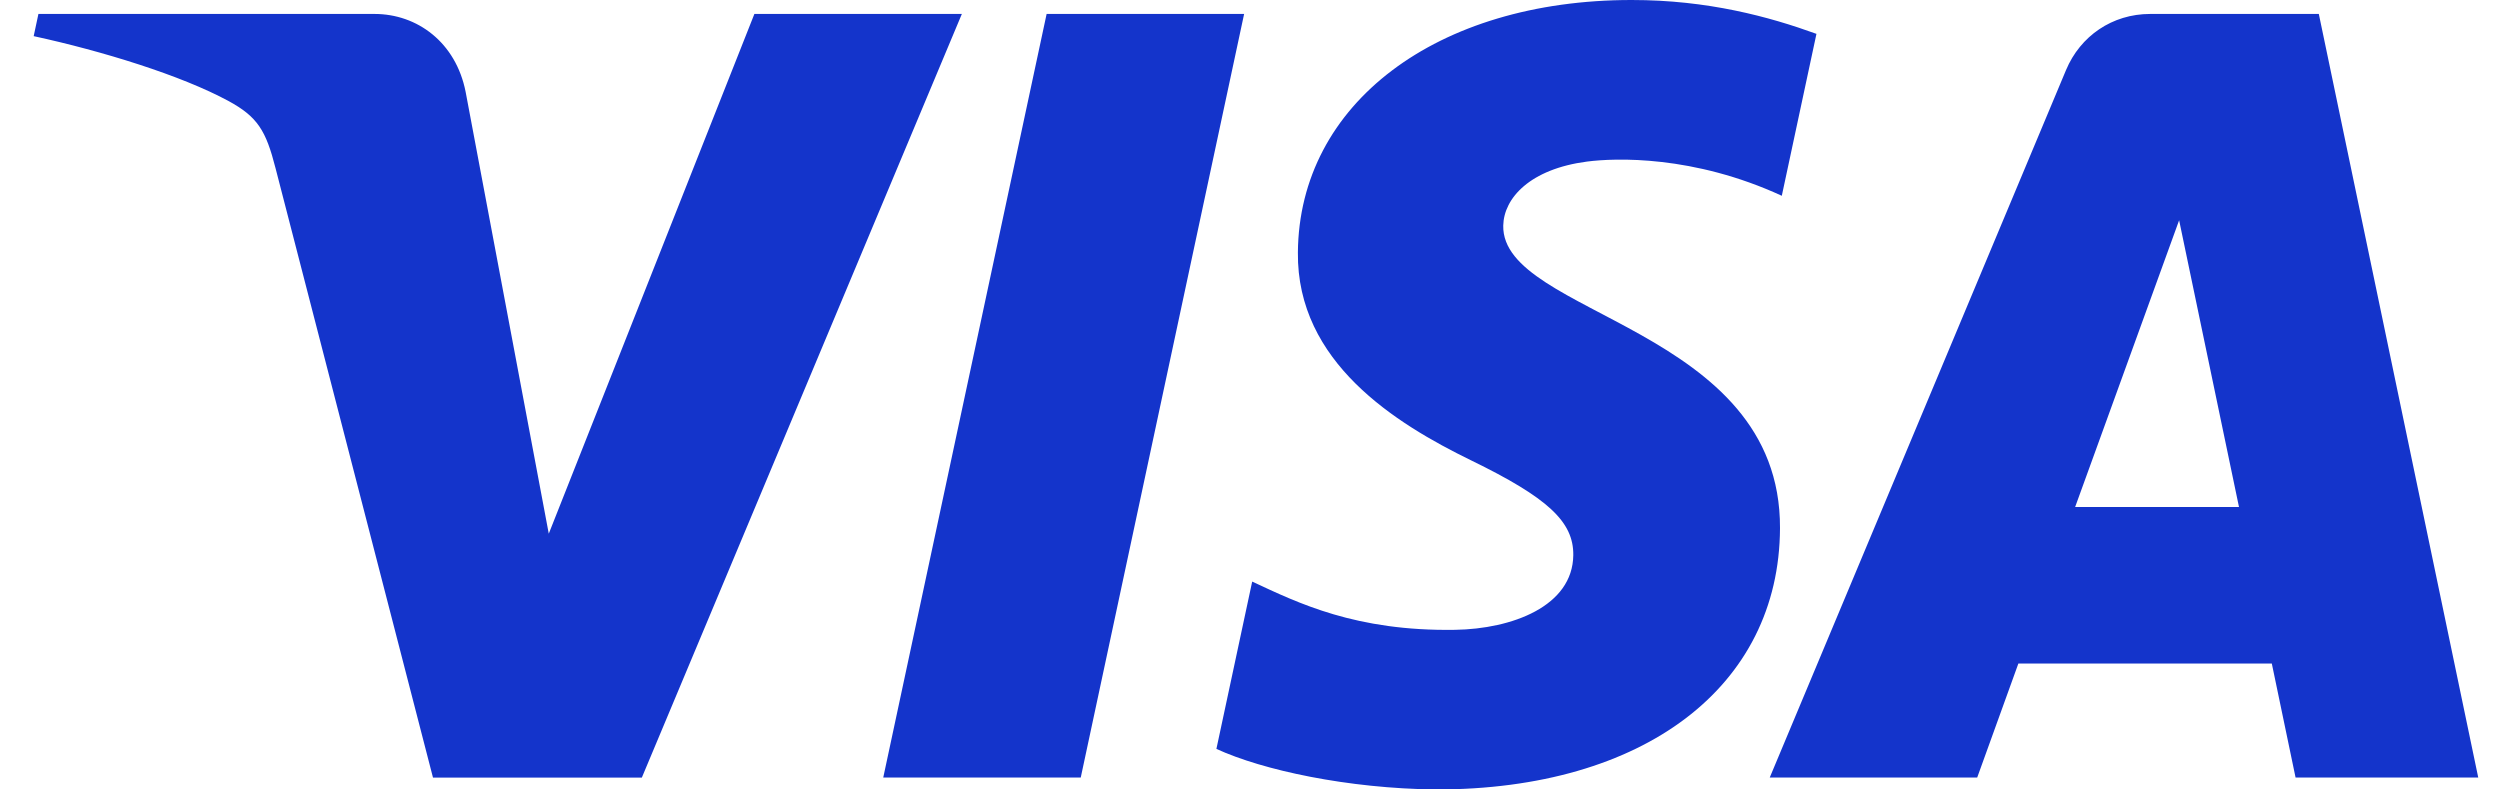
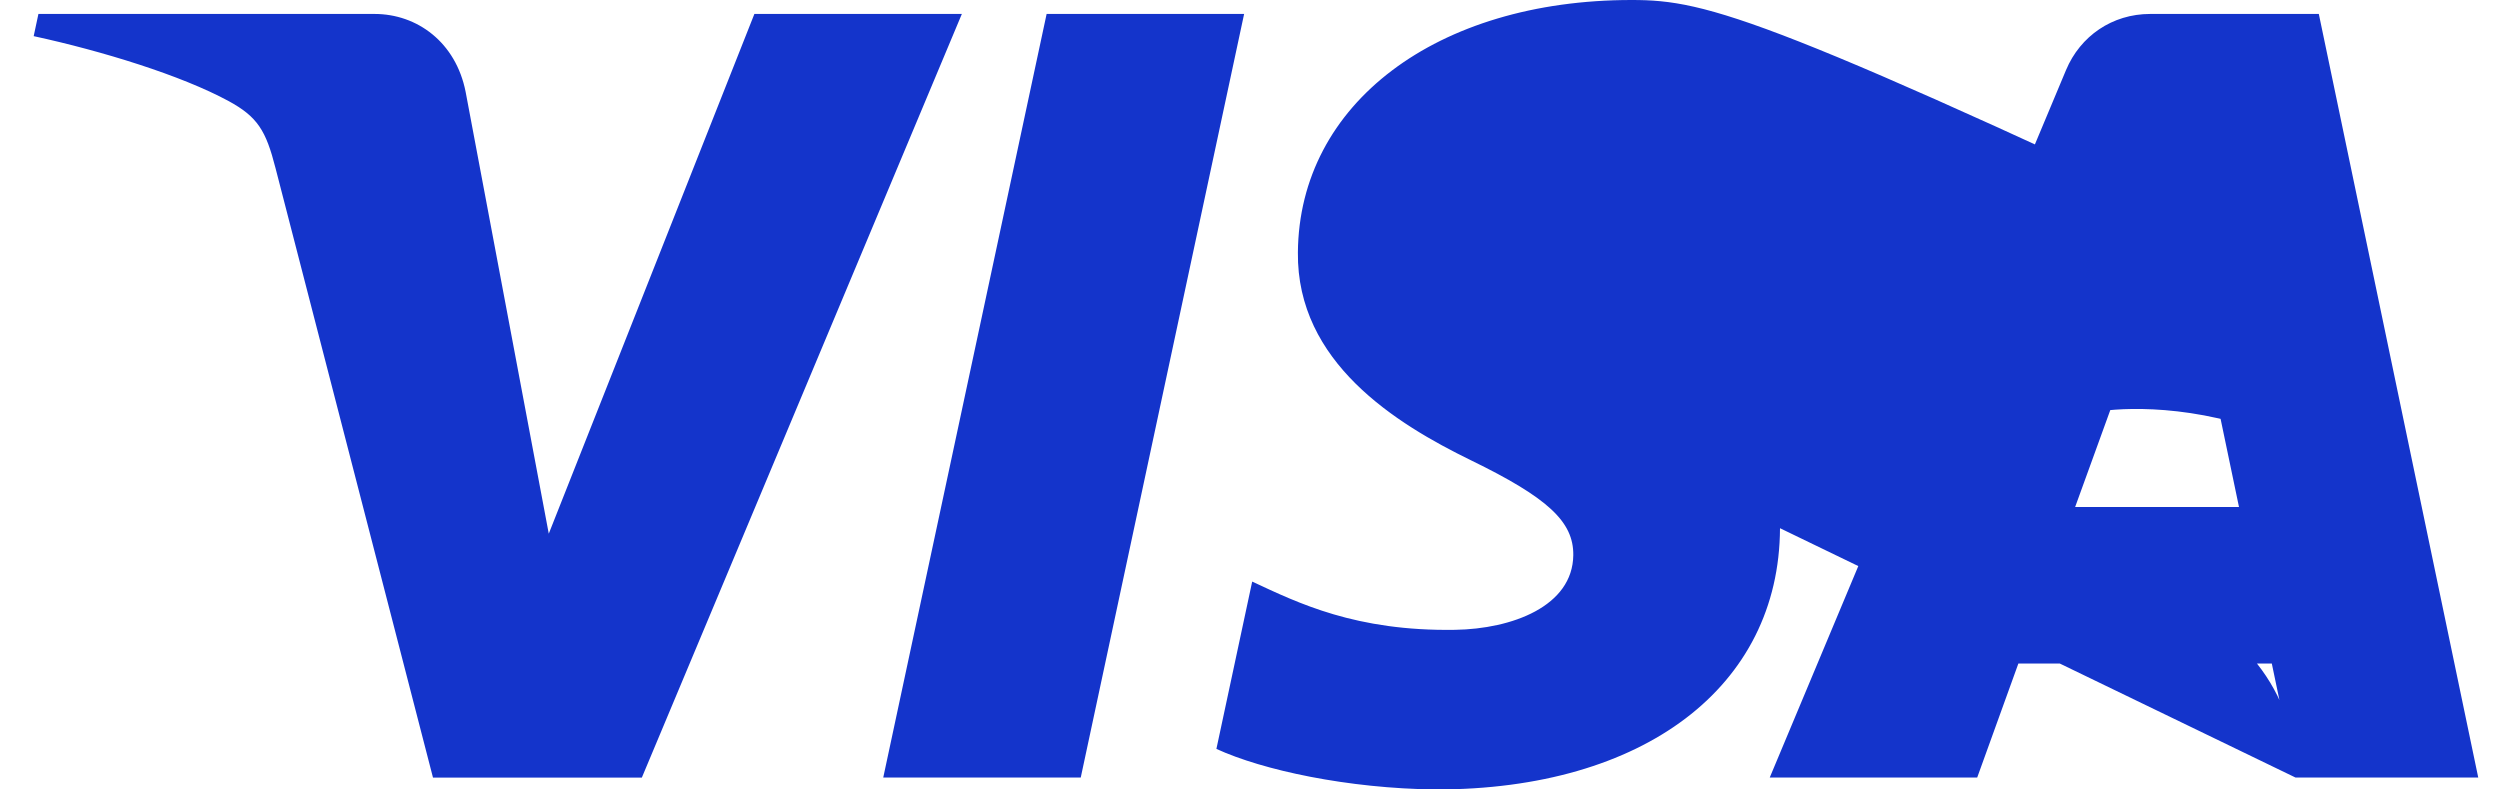
<svg xmlns="http://www.w3.org/2000/svg" width="57" height="18" fill="none">
-   <path d="M28.366.318l-3.725 17.41h-4.503L23.863.318h4.503zM47.313 11.56l2.371-6.538 1.365 6.538h-3.736zm5.025 6.168h4.166L52.869.318h-3.845c-.864 0-1.593.503-1.918 1.278L40.35 17.728h4.73l.939-2.6h5.778l.542 2.6zm-11.754-5.685c.02-4.594-6.354-4.847-6.31-6.9.013-.625.609-1.289 1.91-1.459.646-.084 2.423-.149 4.441.78l.79-3.692C40.331.379 38.937 0 37.202 0c-4.45 0-7.584 2.367-7.61 5.755-.029 2.506 2.236 3.905 3.943 4.738 1.754.854 2.344 1.4 2.336 2.163-.012 1.169-1.4 1.684-2.695 1.704-2.264.036-3.578-.611-4.626-1.1l-.816 3.815c1.052.484 2.994.904 5.01.925 4.73 0 7.825-2.337 7.84-5.957zM21.93.319l-7.296 17.41H9.872L6.282 3.834c-.218-.856-.408-1.169-1.07-1.53C4.13 1.718 2.341 1.166.768.824L.876.318h7.663c.976 0 1.855.65 2.077 1.775l1.896 10.075L17.2.318h4.731z" fill="#1434CB" />
+   <path d="M28.366.318l-3.725 17.41h-4.503L23.863.318h4.503zM47.313 11.56l2.371-6.538 1.365 6.538h-3.736zm5.025 6.168h4.166L52.869.318h-3.845c-.864 0-1.593.503-1.918 1.278L40.35 17.728h4.73l.939-2.6h5.778l.542 2.6zc.02-4.594-6.354-4.847-6.31-6.9.013-.625.609-1.289 1.91-1.459.646-.084 2.423-.149 4.441.78l.79-3.692C40.331.379 38.937 0 37.202 0c-4.45 0-7.584 2.367-7.61 5.755-.029 2.506 2.236 3.905 3.943 4.738 1.754.854 2.344 1.4 2.336 2.163-.012 1.169-1.4 1.684-2.695 1.704-2.264.036-3.578-.611-4.626-1.1l-.816 3.815c1.052.484 2.994.904 5.01.925 4.73 0 7.825-2.337 7.84-5.957zM21.93.319l-7.296 17.41H9.872L6.282 3.834c-.218-.856-.408-1.169-1.07-1.53C4.13 1.718 2.341 1.166.768.824L.876.318h7.663c.976 0 1.855.65 2.077 1.775l1.896 10.075L17.2.318h4.731z" fill="#1434CB" />
</svg>